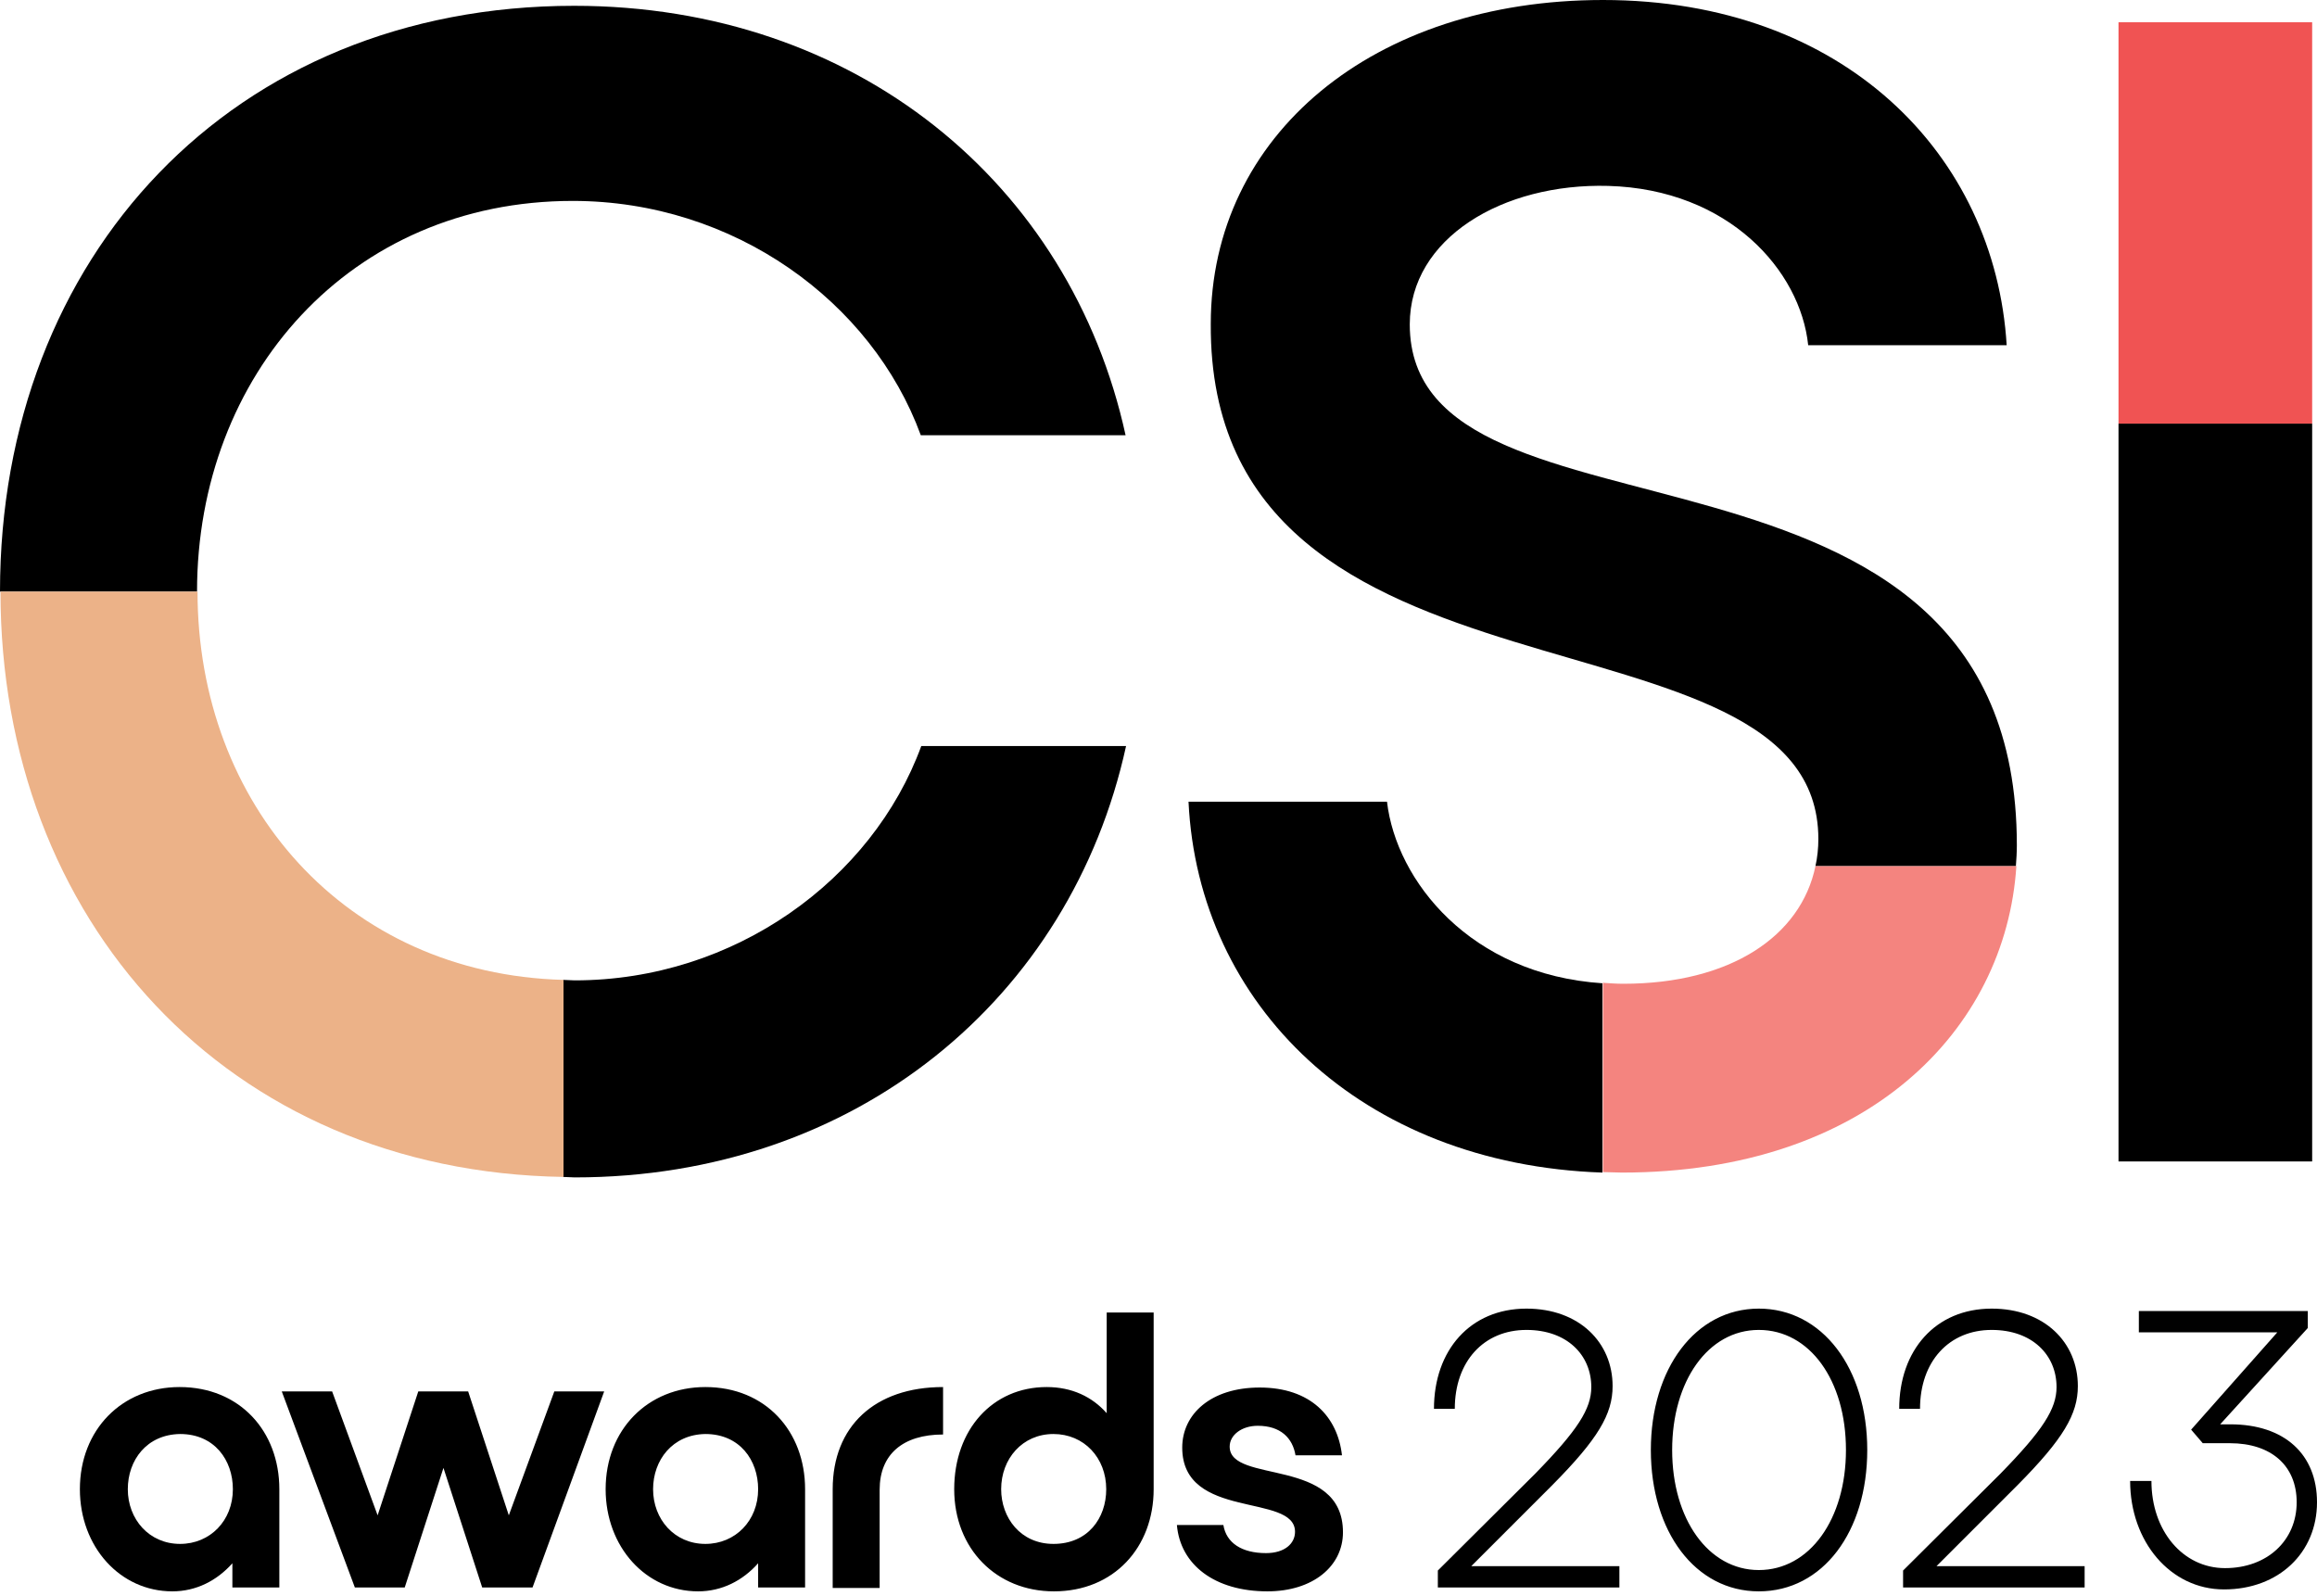
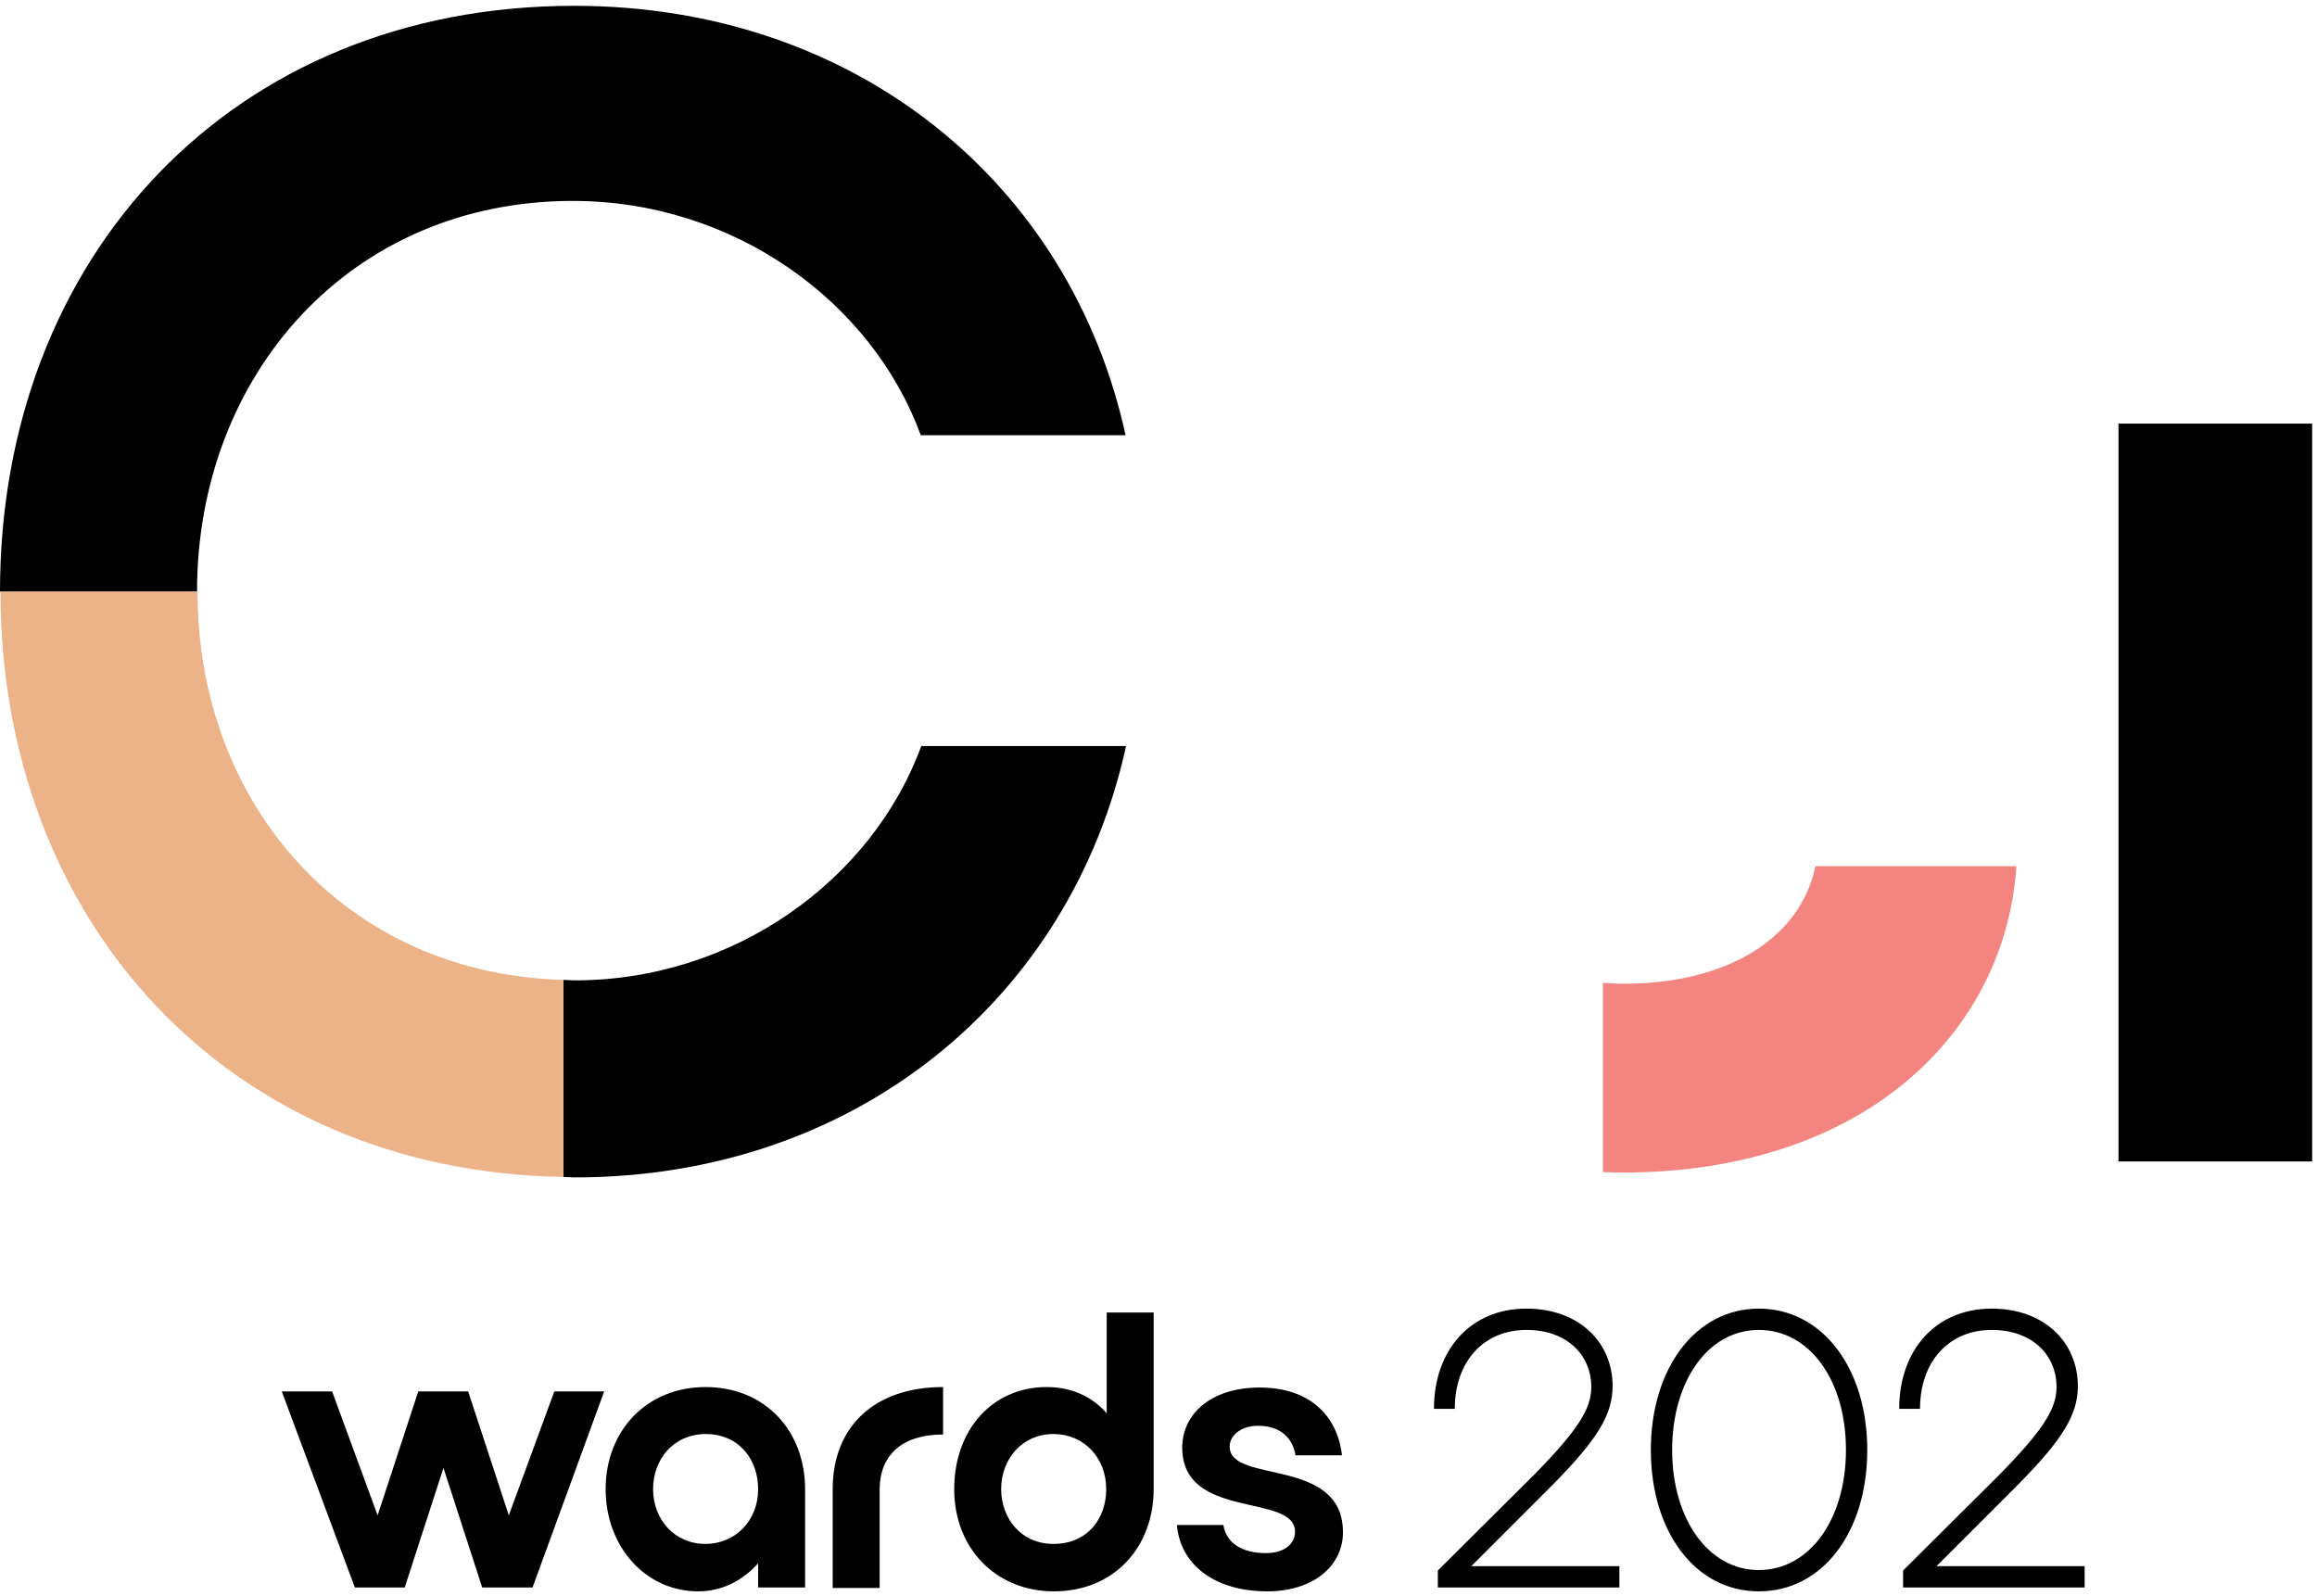
<svg xmlns="http://www.w3.org/2000/svg" width="180" height="124" viewBox="0 0 180 124">
  <g fill="none">
    <g transform="translate(0 .451)">
      <path fill="#000" d="M44.643 75.708C44.342 75.708 44.041 75.671 43.74 75.671L43.74 90.978C44.041 90.978 44.342 91.015 44.643 91.015 66.494 91.015 83.193 77.1 87.48 57.505L71.571 57.505C67.773 67.885 57.054 75.708 44.643 75.708ZM15.307 45.508C15.307 28.696 27.192 15.157 44.492 15.157 57.016 15.157 67.735 22.98 71.534 33.36L87.443 33.36C83.155 13.765 66.456 0 44.605 0 18.053 0 0 19.482 0 45.508L15.307 45.508Z" />
      <path fill="#ECB288" d="M43.778,75.671 C26.816,75.219 15.345,62.018 15.345,45.508 C15.345,45.508 15.345,45.508 15.345,45.508 L0.038,45.508 C0.038,45.508 0.038,45.508 0.038,45.508 C0.038,71.007 17.601,90.564 43.778,90.978 L43.778,75.671 Z" />
    </g>
    <g transform="translate(164.58 1.73)">
      <polygon fill="#000" points="0 31.178 15.044 31.178 15.044 88.496 0 88.496" />
-       <polygon fill="#F05353" points="0 0 15.044 0 15.044 31.178 0 31.178" />
    </g>
    <g transform="translate(92.332)">
-       <path fill="#000" d="M48.93 65.178C48.93 65.892 48.855 66.607 48.705 67.284L64.275 67.284C64.313 66.757 64.35 66.231 64.35 65.667 64.35 30.765 17.188 44.041 17.188 25.198 17.188 18.504 24.409 14.216 32.608 14.442 41.972 14.705 47.539 21.024 48.14 26.816L63.56 26.816C62.658 12.035 50.924 5.34465911e-15 32.194 5.34465911e-15 14.367 5.34465911e-15 1.729 10.493 1.729 25.161 1.542 56.828 48.93 45.959 48.93 65.178ZM32.156 76.385C21.889 75.708 16.135 68.412 15.42 62.282L-2.13786364e-14 62.282C.752 78.04 13.389 90.451 32.156 91.091L32.156 76.385Z" />
      <path fill="#F4847F" d="M48.705,67.284 C47.576,72.737 42.085,76.423 33.774,76.423 C33.247,76.423 32.72,76.385 32.194,76.348 L32.194,91.053 C32.683,91.053 33.172,91.091 33.661,91.091 C52.691,91.091 63.485,80.033 64.313,67.284 L48.705,67.284 L48.705,67.284 Z" />
    </g>
    <g transform="translate(6.206 101.659)">
-       <path fill="#000" d="M11.847,19.783 C10.644,21.137 9.026,21.964 7.183,21.964 C3.122,21.964 2.67232955e-15,18.504 2.67232955e-15,14.028 C2.67232955e-15,9.402 3.272,6.093 7.748,6.093 C12.411,6.093 15.495,9.515 15.495,14.028 L15.495,21.663 L11.847,21.663 L11.847,19.783 Z M3.723,14.028 C3.723,16.36 5.378,18.278 7.785,18.278 C10.117,18.278 11.885,16.473 11.885,14.028 C11.885,11.772 10.455,9.741 7.785,9.741 C5.19,9.779 3.723,11.772 3.723,14.028 Z" />
      <polygon fill="#000" points="15.683 6.431 19.595 6.431 23.13 16.059 26.289 6.431 30.163 6.431 33.322 16.059 36.858 6.431 40.731 6.431 35.165 21.663 31.254 21.663 28.245 12.374 25.236 21.663 21.362 21.663" />
      <path fill="#000" d="M52.691 19.783C51.488 21.137 49.87 21.964 48.028 21.964 43.966 21.964 40.844 18.504 40.844 14.028 40.844 9.402 44.116 6.093 48.592 6.093 53.255 6.093 56.339 9.515 56.339 14.028L56.339 21.663 52.691 21.663 52.691 19.783ZM44.53 14.028C44.53 16.36 46.185 18.278 48.592 18.278 50.924 18.278 52.691 16.473 52.691 14.028 52.691 11.772 51.262 9.741 48.592 9.741 46.034 9.779 44.53 11.772 44.53 14.028ZM67.058 9.779C63.936 9.779 62.131 11.321 62.131 14.066L62.131 21.701 58.483 21.701 58.483 14.028C58.483 9.139 61.755 6.093 67.058 6.093L67.058 9.779 67.058 9.779ZM83.418.301 83.418 14.028C83.418 18.542 80.334 21.964 75.671 21.964 71.195 21.964 67.923 18.654 67.923 14.028 67.923 9.402 70.894 6.093 75.107 6.093 77.062 6.093 78.642 6.845 79.77 8.124L79.77.301 83.418.301 83.418.301ZM79.733 14.028C79.733 11.584 78.003 9.741 75.633 9.741 73.226 9.741 71.571 11.659 71.571 14.028 71.571 16.247 73.076 18.278 75.633 18.278 78.303 18.278 79.733 16.285 79.733 14.028ZM92.257 21.964C88.157 21.964 85.487 19.896 85.224 16.812L88.834 16.812C89.06 18.203 90.263 18.993 92.144 18.993 93.611 18.993 94.4 18.241 94.4 17.338 94.4 14.292 85.637 16.473 85.637 10.794 85.637 8.199 87.856 6.13 91.655 6.13 95.604 6.13 97.71 8.387 98.048 11.396L94.438 11.396C94.212 10.042 93.272 9.102 91.504 9.102 90.263 9.102 89.323 9.816 89.323 10.719 89.323 13.652 98.124 11.471 98.124 17.376 98.124 20.008 95.792 21.964 92.257 21.964ZM106.812 7.785 105.194 7.785C105.194 3.234 108.015 2.13786364e-14 112.378 2.13786364e-14 116.477 2.13786364e-14 119.072 2.633 119.072 6.018 119.072 8.199 117.944 10.117 114.409 13.69L108.09 20.008 119.599 20.008 119.599 21.663 105.495 21.663 105.495 20.347 113.055 12.825C116.364 9.44 117.417 7.785 117.417 6.093 117.417 3.611 115.537 1.655 112.378 1.655 109.068 1.655 106.812 4.099 106.812 7.785ZM130.43 2.13786364e-14C135.357 2.13786364e-14 138.855 4.626 138.855 10.982 138.855 17.338 135.395 21.964 130.43 21.964 125.504 21.964 122.043 17.338 122.043 10.982 122.043 4.664 125.504 2.13786364e-14 130.43 2.13786364e-14ZM123.698 10.982C123.698 16.36 126.519 20.309 130.43 20.309 134.379 20.309 137.2 16.36 137.2 10.982 137.2 5.566 134.379 1.655 130.43 1.655 126.481 1.655 123.698 5.641 123.698 10.982ZM142.954 7.785 141.337 7.785C141.337 3.234 144.158 2.13786364e-14 148.521 2.13786364e-14 152.62 2.13786364e-14 155.215 2.633 155.215 6.018 155.215 8.199 154.087 10.117 150.552 13.69L144.233 20.008 155.742 20.008 155.742 21.663 141.638 21.663 141.638 20.347 149.198 12.825C152.507 9.44 153.56 7.785 153.56 6.093 153.56 3.611 151.68 1.655 148.521 1.655 145.211 1.655 142.954 4.099 142.954 7.785Z" />
-       <path fill="#010101" d="M172.215,15.044 C172.215,12.186 170.221,10.455 167.025,10.455 L164.919,10.455 L164.016,9.402 L170.71,1.843 L159.954,1.843 L159.954,0.188 L173.08,0.188 L173.08,1.504 L166.272,8.989 L167.062,8.989 C171.275,8.989 173.794,11.321 173.794,15.044 C173.794,18.955 170.823,21.814 166.573,21.814 C162.399,21.814 159.277,18.09 159.277,13.389 L160.932,13.389 C160.932,17.263 163.377,20.159 166.649,20.159 C169.921,20.159 172.215,18.015 172.215,15.044 Z" />
    </g>
  </g>
</svg>